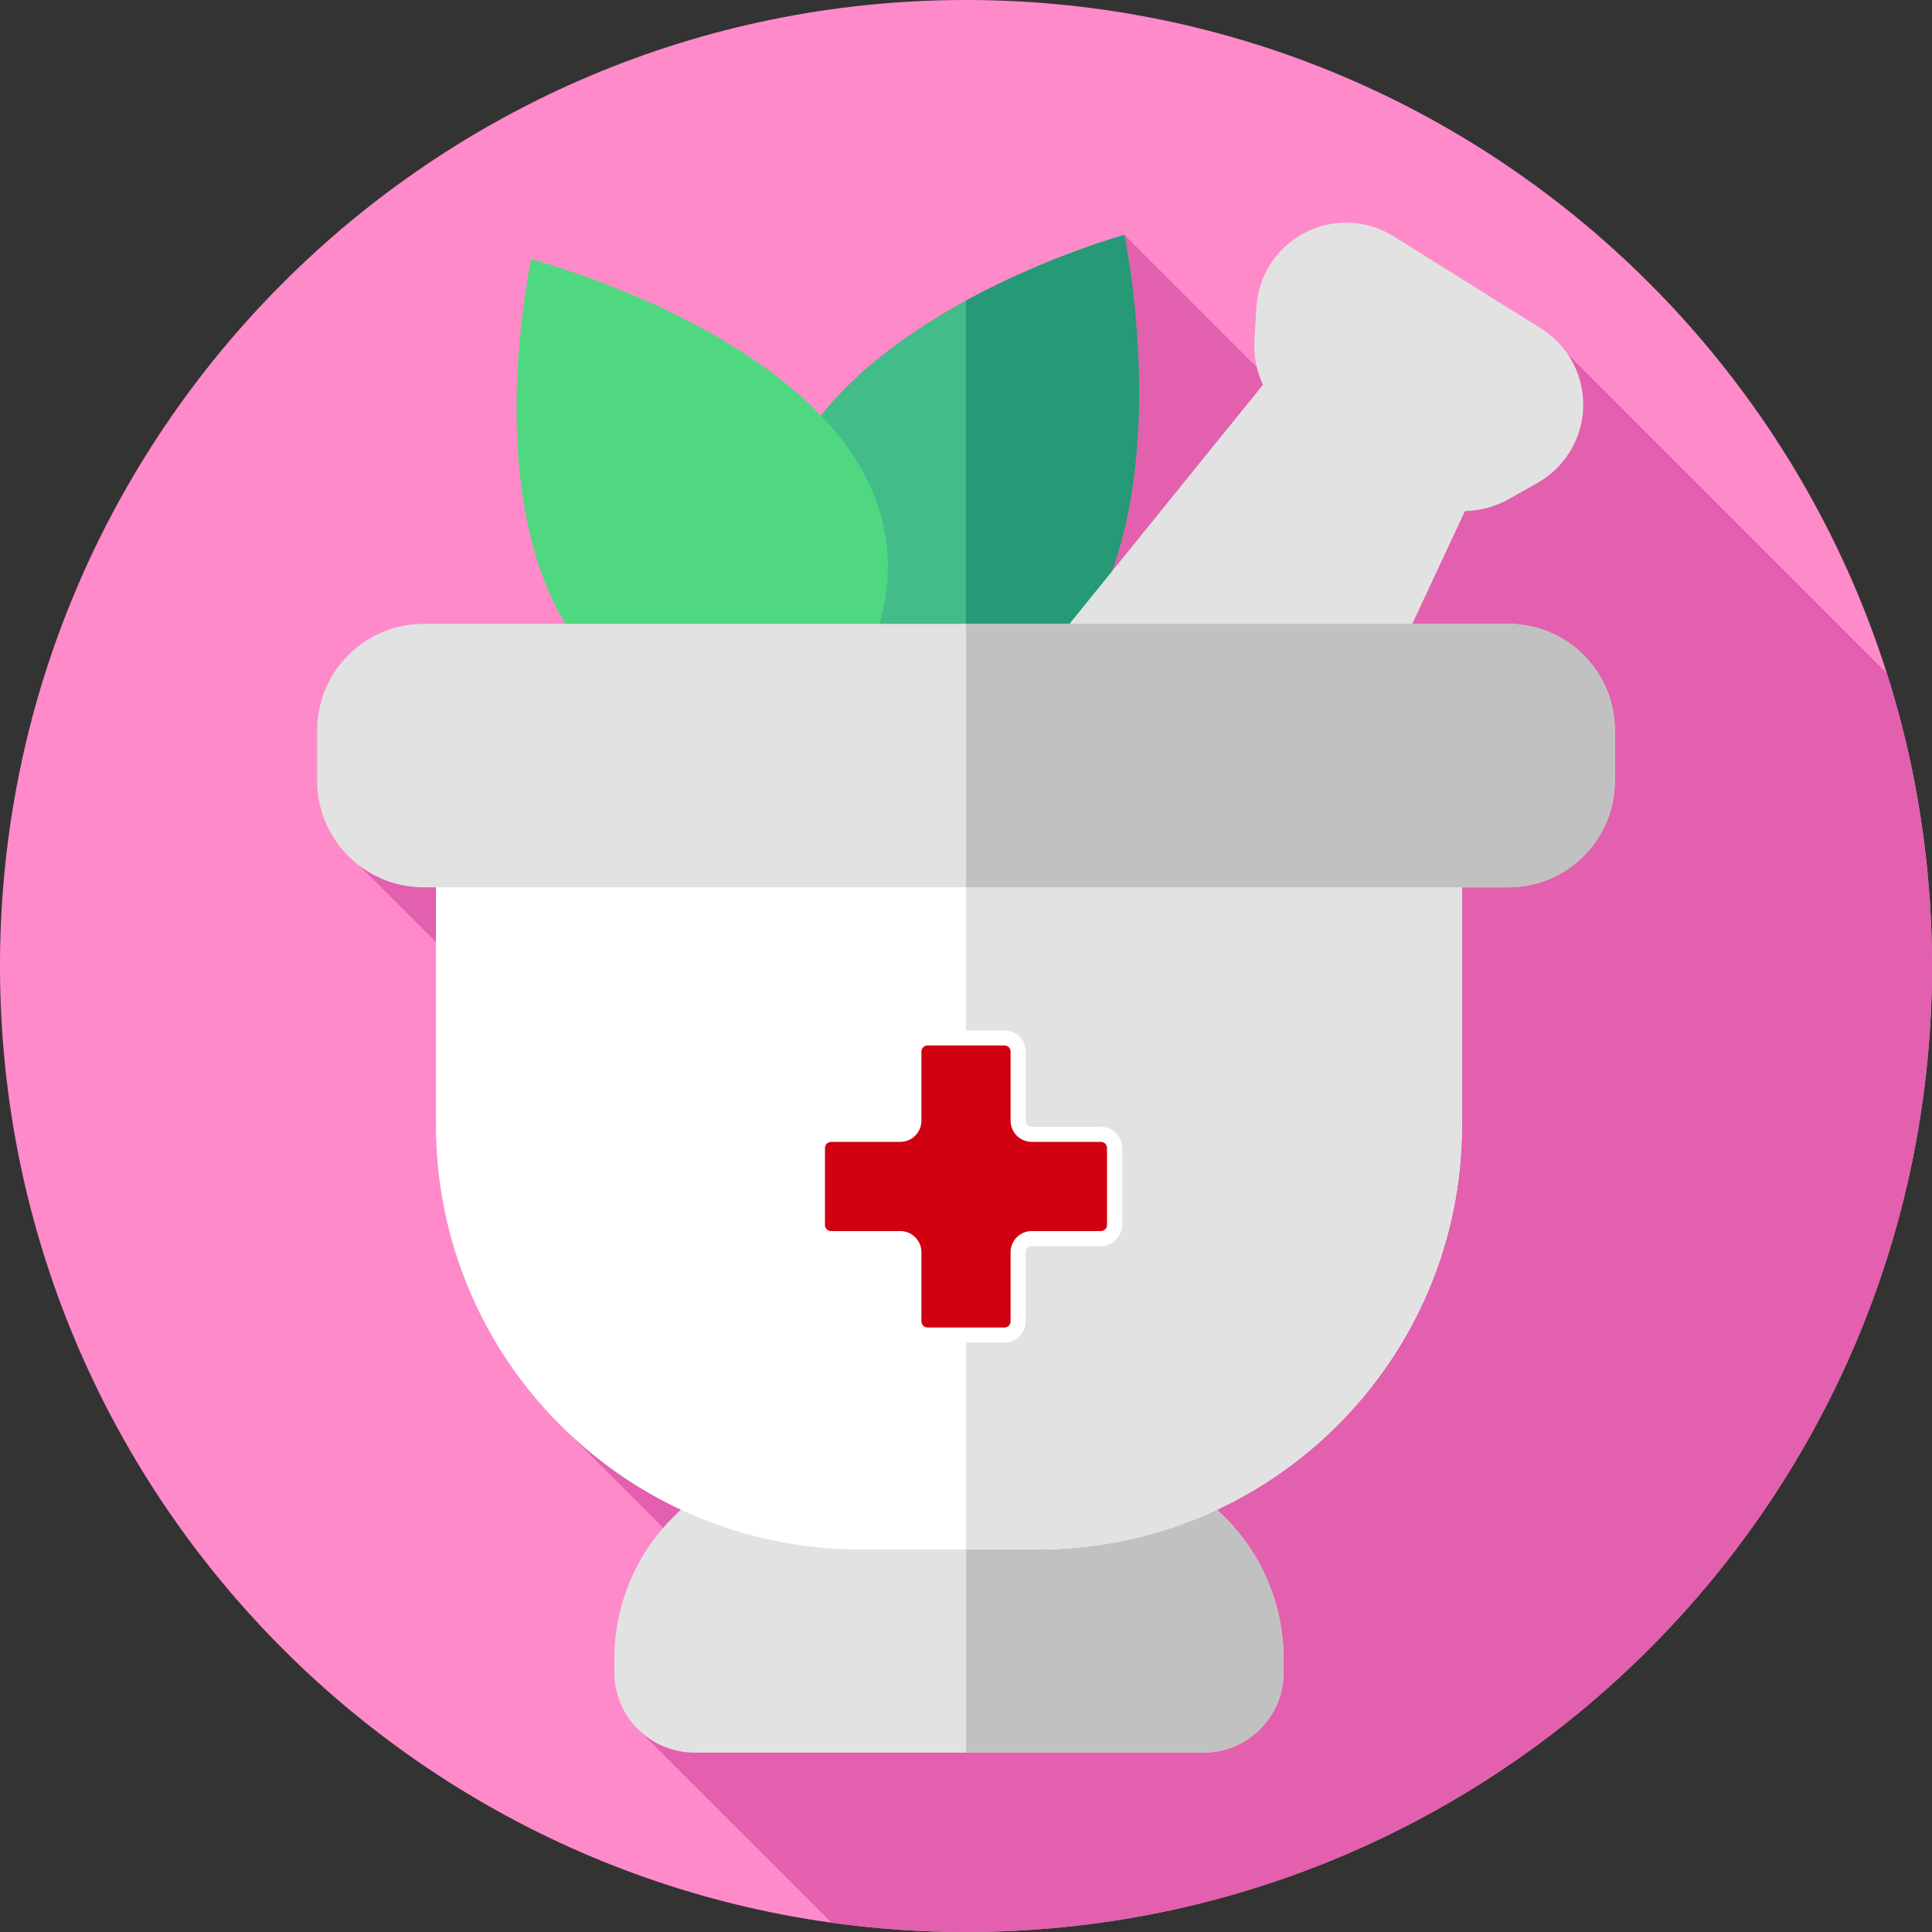
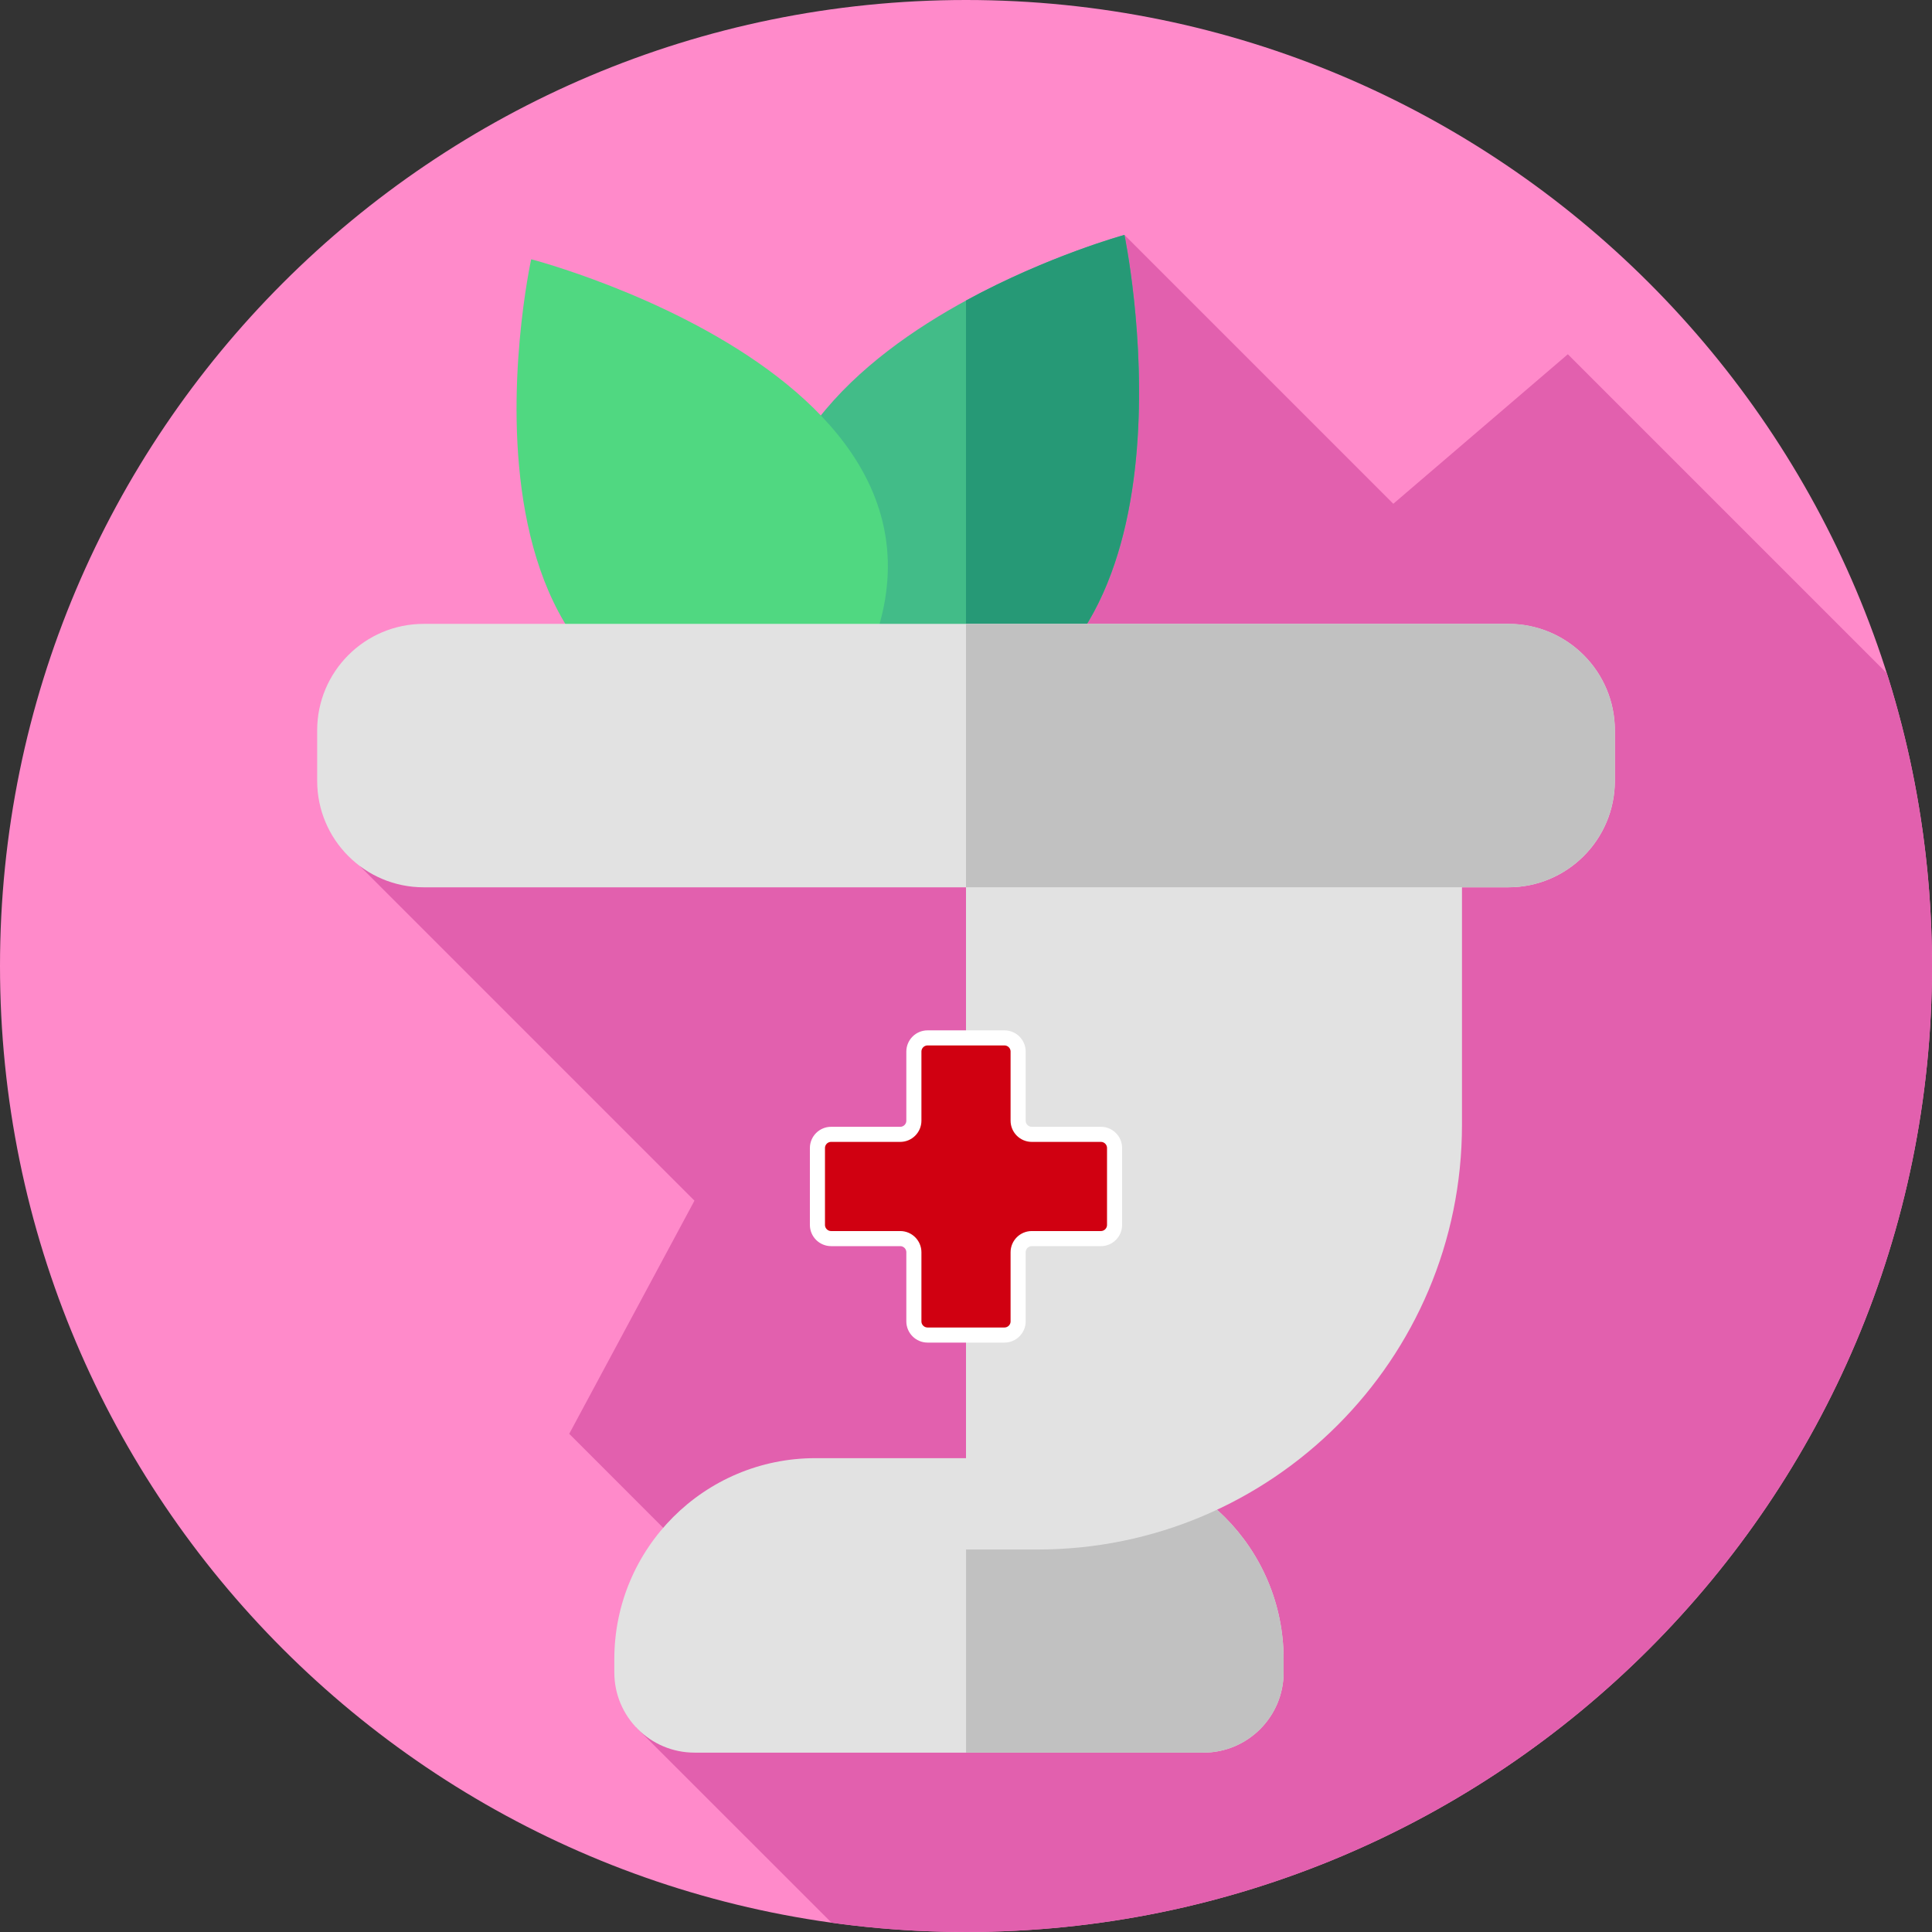
<svg xmlns="http://www.w3.org/2000/svg" viewBox="0 0 384 384">
  <rect x="0" y="0" width="384" height="384" fill="#333333" stroke="none" />
  <path d="M384,192c0,106.04-85.96,192-192,192S0,298.04,0,192,85.96,0,192,0s192,85.96,192,192h0ZM384,192" style="fill:#ff8aca;" />
  <path d="M375.03,133.82l-63.41-63.41-34.69,29.72-53.44-53.44-151.95,125.46,66.49,66.49-24.89,46.34,30.49,30.51-17.21,27.82,38.85,38.84c8.73,1.22,17.66,1.85,26.73,1.85,106.04,0,192-85.96,192-192,0-20.28-3.14-39.82-8.97-58.18h0ZM375.03,133.82" style="fill:#e260ae;" />
  <path d="M223.49,46.69s22.75,108.58-58.96,97.68c-46.77-68.78,58.96-97.68,58.96-97.68h0ZM223.49,46.69" style="fill:#42bc88;" />
  <path d="M223.49,46.69s-15.18,4.15-31.49,13.04v83.15c48.56-14.7,31.49-96.19,31.49-96.19h0ZM223.49,46.69" style="fill:#269976;" />
  <path d="M105.58,51.53s-22.75,103.24,58.95,92.88c46.77-65.4-58.95-92.88-58.95-92.88h0ZM105.58,51.53" style="fill:#50d881;" />
-   <path d="M299.97,99.16l5.66-3.21c2.59-1.46,4.77-3.55,6.34-6.07,5.22-8.36,2.68-19.37-5.67-24.59l-29.3-18.32c-8.36-5.22-19.37-2.68-24.59,5.68-1.57,2.52-2.5,5.4-2.68,8.36l-.4,6.5c-.19,3.14.41,6.21,1.69,8.97l-39.49,48.8,53.09,33.18,26.55-56.88c3.04-.07,6.06-.87,8.8-2.42h0ZM299.97,99.16" style="fill:#e2e2e2;" />
  <path d="M239.18,348.35h-101.13c-8.81,0-15.95-7.14-15.95-15.95v-2.62c0-22.07,17.89-39.96,39.96-39.96h53.11c22.07,0,39.96,17.89,39.96,39.96v2.62c0,8.81-7.14,15.95-15.95,15.95h0ZM239.18,348.35" style="fill:#e2e2e2;" />
  <path d="M239.18,348.35c8.8,0,15.95-7.14,15.95-15.95v-2.62c0-22.07-17.89-39.96-39.96-39.96h-23.16v58.53h47.18ZM239.18,348.35" style="fill:#c1c1c1;" />
-   <path d="M206.18,307.98h-35.13c-46.61,0-84.4-37.79-84.4-84.4v-53.62h203.93v53.62c0,46.61-37.79,84.4-84.4,84.4h0ZM206.18,307.98" style="fill:#fff;" />
  <path d="M192,169.96v138.02h14.18c46.61,0,84.4-37.79,84.4-84.4v-53.62h-98.57ZM192,169.96" style="fill:#e2e2e2;" />
  <path d="M299.79,176.36H84.21c-11.69,0-21.17-9.48-21.17-21.17v-10.02c0-11.69,9.48-21.17,21.17-21.17h215.59c11.69,0,21.17,9.48,21.17,21.17v10.02c0,11.69-9.48,21.17-21.17,21.17h0ZM299.79,176.36" style="fill:#e2e2e2;" />
  <path d="M299.79,124h-107.79v52.35h107.79c11.69,0,21.17-9.48,21.17-21.17v-10.02c0-11.69-9.48-21.17-21.17-21.17h0ZM299.79,124" style="fill:#c1c1c1;" />
  <path d="M218.81,225.46h-13.73c-1.5,0-2.72-1.22-2.72-2.72v-13.73c0-1.5-1.21-2.72-2.72-2.72h-15.28c-1.5,0-2.72,1.22-2.72,2.72v13.73c0,1.5-1.21,2.72-2.72,2.72h-13.73c-1.5,0-2.72,1.22-2.72,2.72v15.28c0,1.5,1.22,2.72,2.72,2.72h13.73c1.5,0,2.72,1.22,2.72,2.72v13.73c0,1.5,1.22,2.72,2.72,2.72h15.28c1.5,0,2.72-1.21,2.72-2.72v-13.73c0-1.5,1.22-2.72,2.72-2.72h13.73c1.5,0,2.72-1.22,2.72-2.72v-15.28c0-1.5-1.22-2.72-2.72-2.72h0ZM218.81,225.46" style="fill:#d00011; stroke:#fff; stroke-miterlimit:10; stroke-width:3px;" />
</svg>